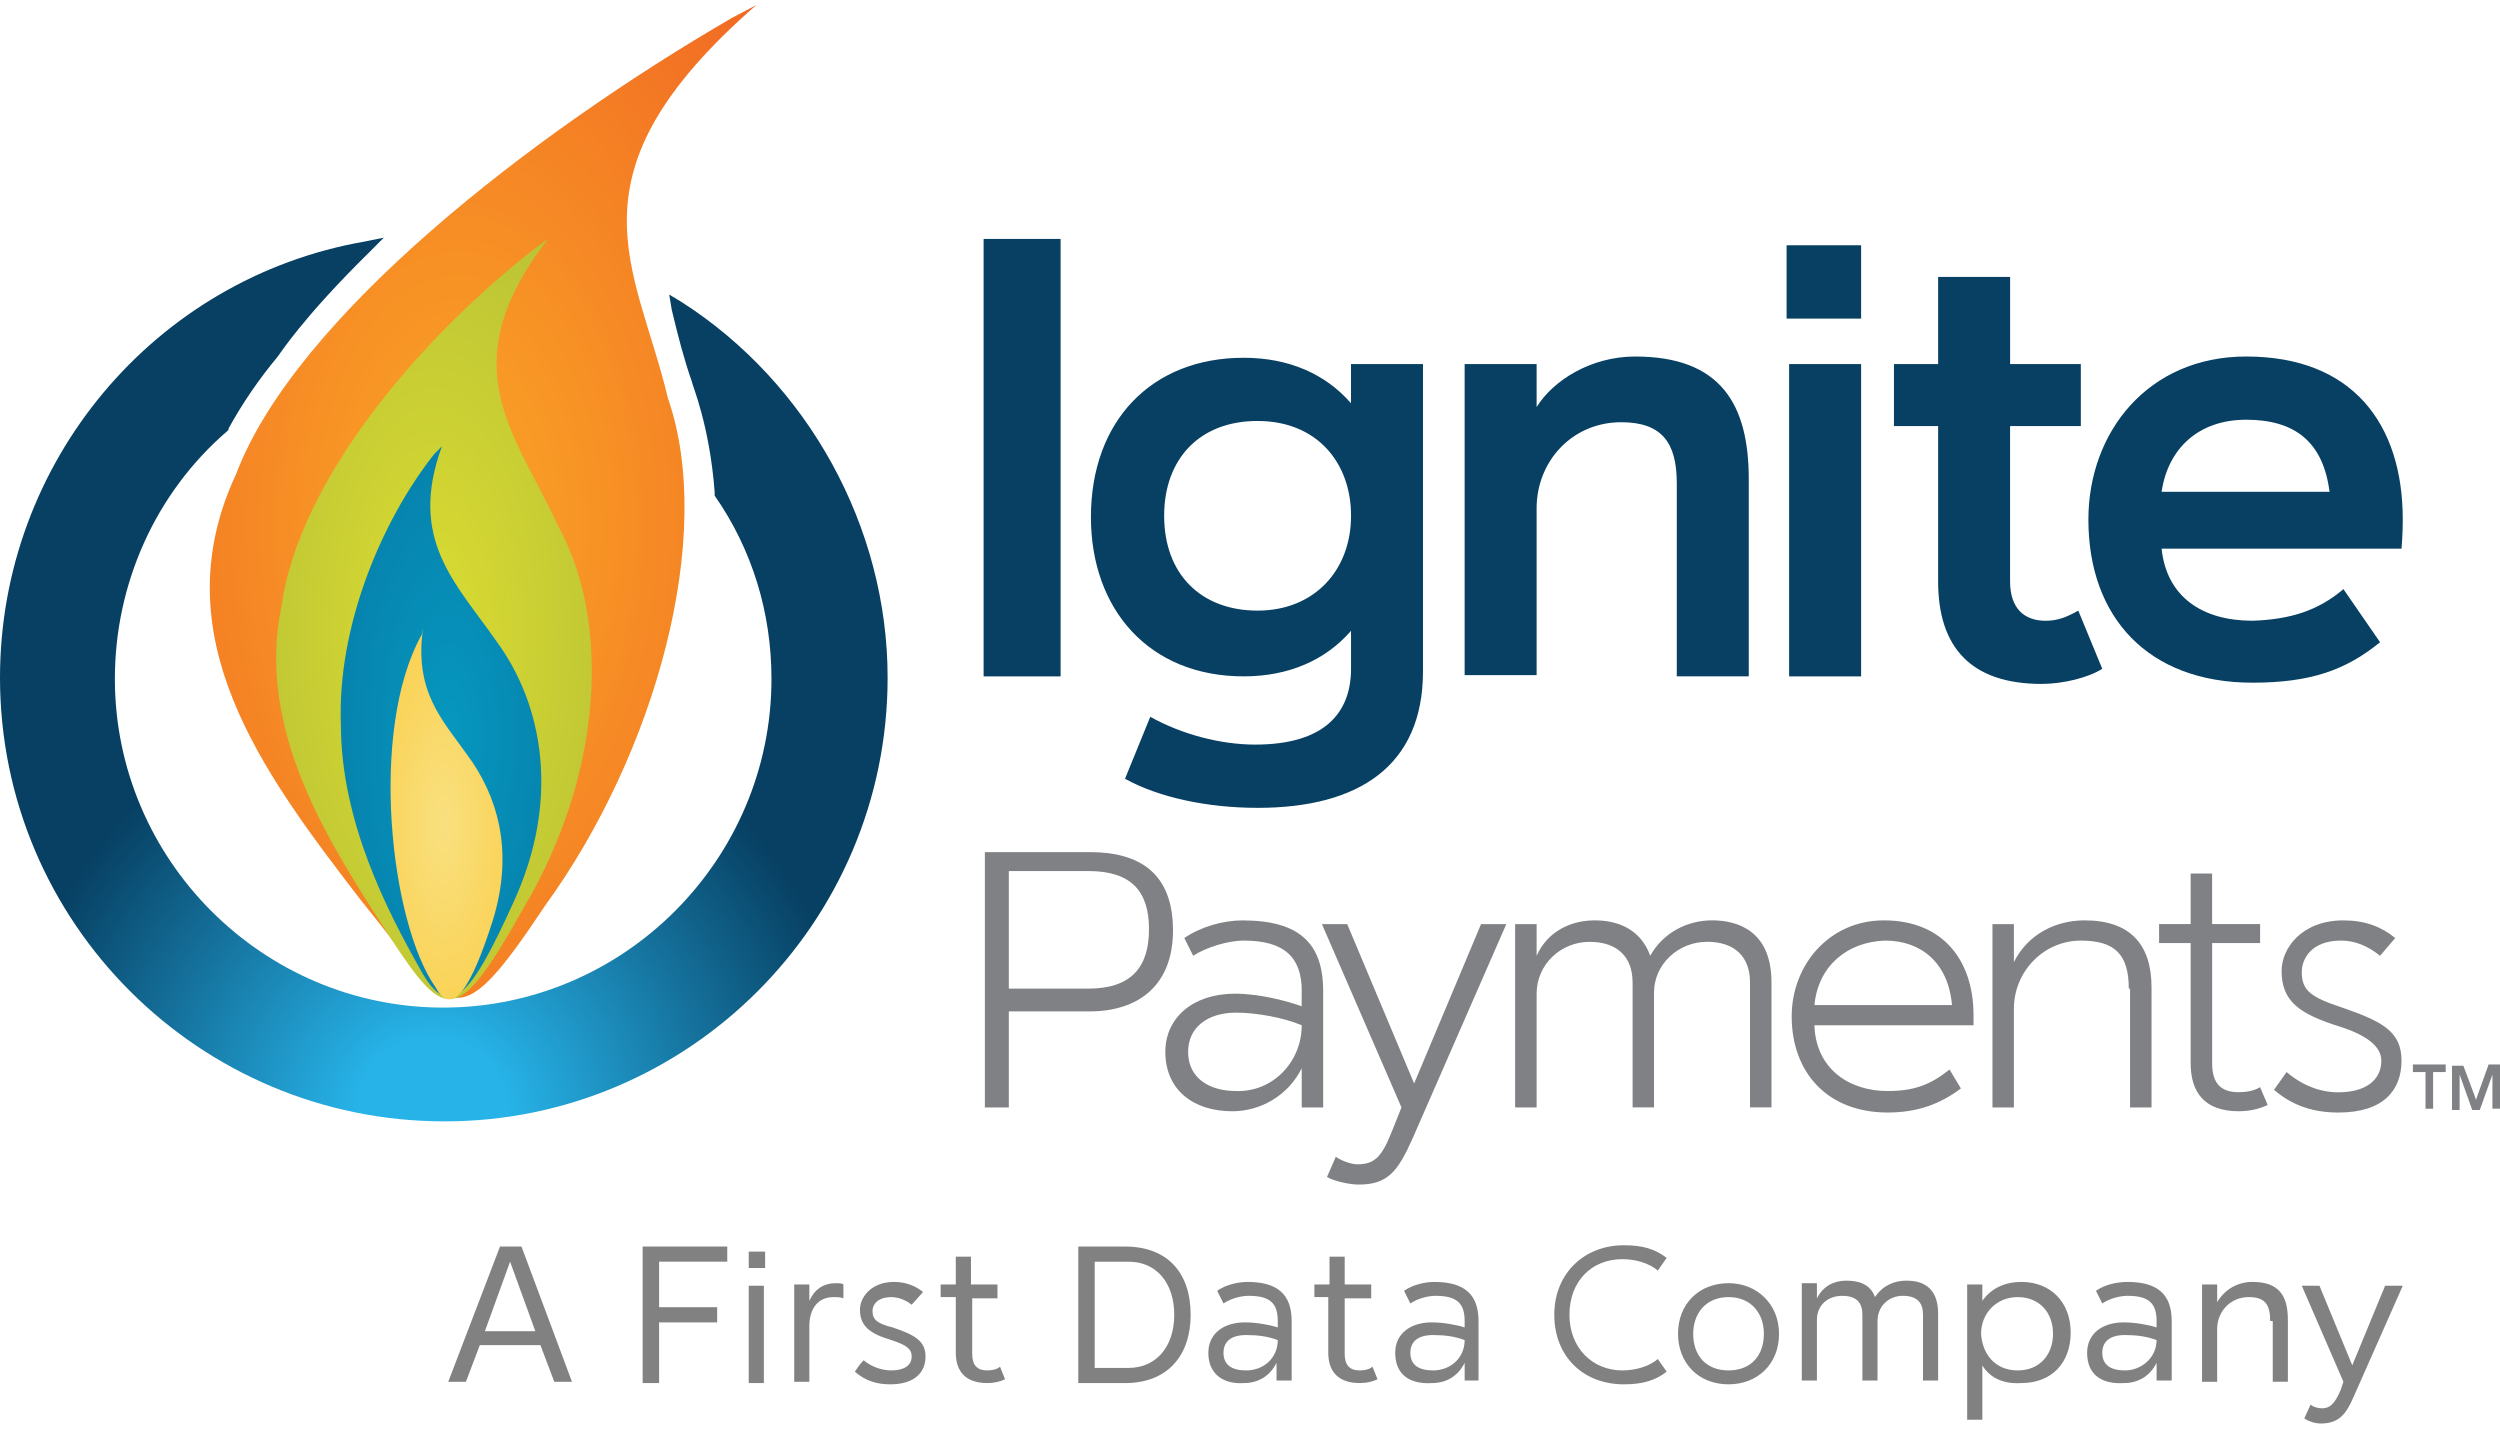
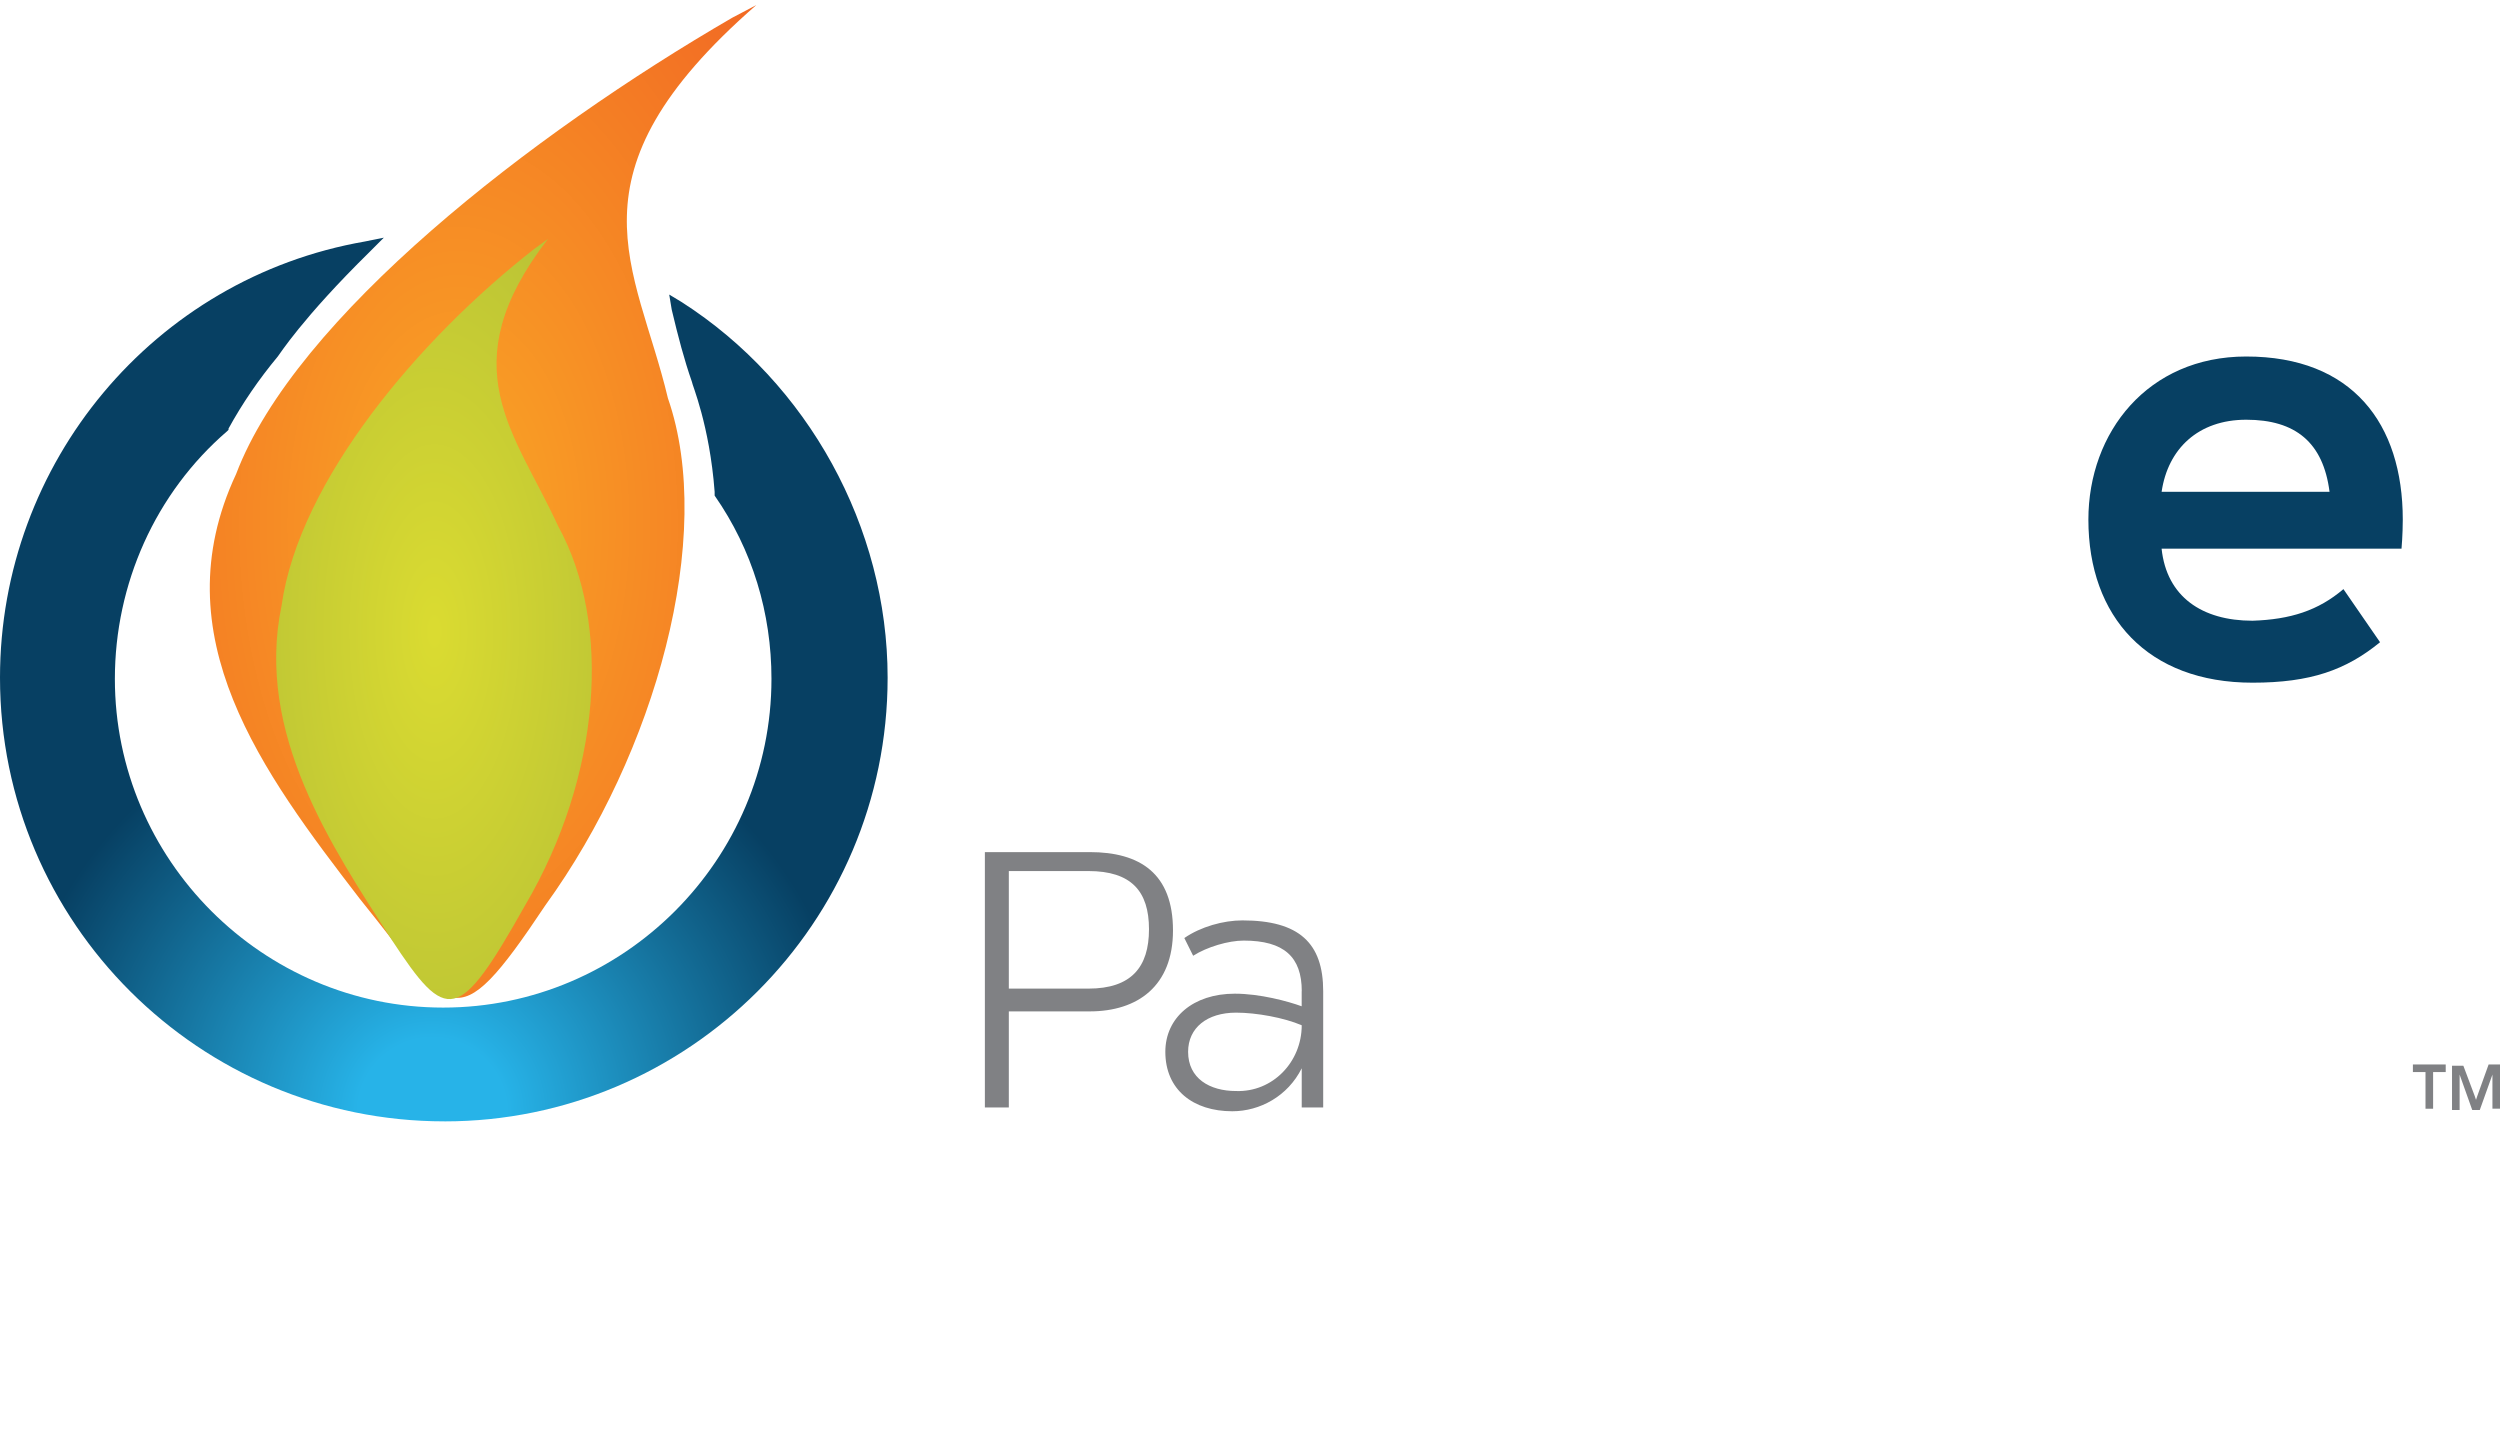
<svg xmlns="http://www.w3.org/2000/svg" width="119" height="68" viewBox="0 0 119 68">
  <title>header-logo</title>
  <defs>
    <radialGradient cx="48.71%" cy="98.888%" fx="48.71%" fy="98.888%" r="48.251%" id="radialGradient-1">
      <stop stop-color="#27B3E8" offset="17.41%" />
      <stop stop-color="#074063" offset="100%" />
    </radialGradient>
    <radialGradient cx="50.02%" cy="50.017%" fx="50.02%" fy="50.017%" r="73.238%" id="radialGradient-2">
      <stop stop-color="#FAA625" offset=".493%" />
      <stop stop-color="#F16724" offset="100%" />
    </radialGradient>
    <radialGradient cx="50.176%" cy="49.996%" fx="50.176%" fy="49.996%" r="92.092%" id="radialGradient-3">
      <stop stop-color="#DADB31" offset=".985%" />
      <stop stop-color="#A8B538" offset="100%" />
    </radialGradient>
    <radialGradient cx="50.123%" cy="50.043%" fx="50.123%" fy="50.043%" r="103.05%" id="radialGradient-4">
      <stop stop-color="#0697BF" offset="0%" />
      <stop stop-color="#056D9B" offset="100%" />
    </radialGradient>
    <radialGradient cx="51.043%" cy="50.19%" fx="51.043%" fy="50.19%" r="122.224%" id="radialGradient-5">
      <stop stop-color="#F9E07F" offset="0%" />
      <stop stop-color="#FBBD16" offset="100%" />
    </radialGradient>
  </defs>
  <g id="Grid" fill="none" fill-rule="evenodd">
    <g id="Products---Clover-Mini">
      <g id="Header-Nav">
        <g id="header-logo">
          <path d="M21.156 53.377C9.496 53.377 0 43.93 0 32.255c0-10.23 7.332-19.016 17.37-20.76l.9-.182-.66.662c-3.246 3.19-4.328 4.935-4.388 4.995-.9 1.083-1.683 2.226-2.344 3.43v.06l-.06.06c-3.426 2.95-5.35 7.282-5.35 11.795 0 8.605 7.033 15.646 15.627 15.646 8.595 0 15.627-7.04 15.627-15.645 0-3.13-.902-6.138-2.705-8.726v-.18c-.24-3.19-1.082-5.116-1.082-5.237-.36-1.023-.66-2.166-.96-3.43l-.12-.722.6.362c6.01 3.852 9.796 10.712 9.796 17.873 0 11.674-9.495 21.122-21.094 21.122z" id="Shape" fill="url(#radialGradient-1)" />
          <g id="Group">
            <path d="M25.242.842C15.686 6.38 4.447 15.104 1.622 22.566c-3.605 7.703 1.263 14.202 5.89 20.22 4.388 5.416 4.388 6.98 8.835.3 5.23-7.22 8.114-17.57 5.83-24.13-1.502-6.32-5.108-10.59 4.207-18.715" id="Shape" fill="url(#radialGradient-2)" transform="translate(9.616)" />
            <path d="M15.807 11.855c-5.47 4.272-11.18 11.012-12.02 16.97C2.523 34.903 6.19 40.32 9.014 44.712c2.645 4.03 3.186 4.03 6.37-1.625 3.607-6.138 4.148-13.36 1.563-18.053-2.043-4.453-5.168-7.583-.48-13.66" id="Shape" fill="url(#radialGradient-3)" transform="translate(9.616)" />
-             <path d="M11.06 21.604c-2.526 3.19-4.63 8.244-4.45 12.877 0 4.635 2.225 8.908 3.787 11.676 1.383 2.527 2.405 1.263 4.448-3.25 2.224-4.874 1.382-9.387-.84-12.396-1.925-2.768-4.21-4.814-2.586-9.268" id="Shape" fill="url(#radialGradient-4)" transform="translate(9.616)" />
-             <path d="M10.458 30.21c-2.525 4.512-1.503 13.72.66 16.788.782 1.444 1.684.06 2.705-3.13 1.082-3.43.18-6.077-1.202-7.942-1.2-1.685-2.523-3.01-2.102-6.018" id="Shape" fill="url(#radialGradient-5)" transform="translate(9.616)" />
          </g>
          <g id="Group" fill="#808184">
            <path d="M48.02 48.142v4.573h-1.14V40.56h4.987c2.404 0 3.967 1.022 3.967 3.73 0 2.648-1.683 3.852-3.967 3.852H48.02zm0-6.62v5.536h3.787c2.044 0 2.885-1.023 2.885-2.828s-.84-2.768-2.885-2.768H48.02v.06zM61.964 47.18c0-1.626-.84-2.408-2.765-2.408-.722 0-1.743.3-2.405.722l-.42-.843c.78-.54 1.863-.84 2.764-.84 2.704 0 3.846 1.082 3.846 3.37v5.535h-1.022V50.85c-.66 1.323-1.983 2.046-3.305 2.046-1.865 0-3.187-1.023-3.187-2.83 0-1.624 1.322-2.767 3.306-2.767 1.2 0 2.523.36 3.184.6v-.72zm0 1.624c-.84-.362-2.163-.602-3.125-.602-1.383 0-2.285.722-2.285 1.865 0 1.264 1.022 1.866 2.284 1.866 1.742.06 3.124-1.384 3.124-3.13z" id="Shape" />
-             <path d="M62.926 43.99h1.202l3.185 7.582 3.185-7.583H71.7l-4.447 10.17c-.72 1.624-1.202 2.226-2.584 2.226-.482 0-1.203-.18-1.504-.36l.42-.964c.24.18.722.36 1.023.36.78 0 1.14-.3 1.62-1.503l.482-1.205-3.786-8.726zM77.71 46.758c0-1.204-.72-1.926-2.043-1.926-1.382 0-2.524 1.083-2.524 2.467v5.415H72.12V43.99h1.023v1.504c.54-1.204 1.683-1.685 2.765-1.685 1.02 0 2.163.36 2.644 1.684.6-1.083 1.743-1.685 2.945-1.685 1.262 0 2.825.54 2.825 2.948v5.957H83.3v-5.957c0-1.204-.72-1.926-2.043-1.926-1.383 0-2.525 1.083-2.525 2.407v5.475h-1.02v-5.957zM93.337 51.812c-.962.723-2.044 1.144-3.486 1.144-2.884 0-4.567-1.926-4.567-4.574 0-2.467 1.803-4.573 4.388-4.573 2.825 0 4.268 1.925 4.268 4.512v.482h-7.573c.06 2.046 1.623 3.13 3.486 3.13 1.263 0 2.044-.302 2.946-1.024l.54.902zm-6.972-3.97h6.55c-.18-2.047-1.5-3.07-3.184-3.07-1.802.06-3.185 1.203-3.365 3.07zM101.33 47.058c0-1.624-.66-2.286-2.284-2.286-1.742 0-3.185 1.444-3.185 3.25v4.693h-1.02V43.99h1.02v1.805c.662-1.324 1.984-1.986 3.367-1.986 2.163 0 3.185 1.142 3.185 3.188v5.717h-1.022v-5.657h-.06zM107.94 52.595c-.36.18-.84.3-1.38.3-1.624 0-2.285-.902-2.285-2.286V44.89h-1.502v-.903h1.502V41.58h1.022v2.407h2.284v.902h-2.283v5.717c0 .902.36 1.383 1.262 1.383.36 0 .72-.06 1.02-.24l.36.842zM113.29 45.494c-.6-.482-1.202-.722-1.863-.722-1.382 0-1.863.842-1.863 1.504 0 .903.48 1.204 1.923 1.685 1.924.663 2.825 1.144 2.825 2.528 0 1.385-.84 2.468-3.005 2.468-1.142 0-2.164-.3-3.065-1.083l.6-.843c.782.662 1.624.963 2.465.963 1.322 0 2.044-.602 2.044-1.505 0-.66-.66-1.203-1.983-1.624-1.923-.602-2.764-1.204-2.764-2.648 0-1.083.96-2.407 2.944-2.407 1.022 0 1.804.3 2.465.84l-.722.844z" id="Shape" />
            <g id="Shape">
              <path d="M114.853 50.67h1.563v.36h-.6v1.745h-.362V51.03h-.6v-.36zM117.798 52.173l.06.18.06-.18.54-1.504H119v2.105h-.36V51.15l-.602 1.685h-.36l-.6-1.685v1.685h-.362V50.73h.54l.542 1.443z" />
            </g>
          </g>
          <g id="Group" fill="#074063">
-             <path d="M46.82 11.373h3.665v20.822H46.82V11.373zM64.308 30.028c-1.202 1.384-2.945 2.167-5.11 2.167-4.506 0-7.27-3.19-7.27-7.583 0-4.573 2.884-7.582 7.27-7.582 2.165 0 3.908.782 5.11 2.166V17.33h3.426v14.624c0 4.513-3.065 6.5-7.873 6.5-2.343 0-4.687-.482-6.31-1.385l1.202-2.95c1.503.843 3.366 1.324 4.988 1.324 3.366 0 4.568-1.564 4.568-3.61v-1.806zm-4.447-9.99c-2.764 0-4.447 1.806-4.447 4.514 0 2.768 1.743 4.513 4.448 4.513s4.448-1.925 4.448-4.513c0-2.527-1.623-4.513-4.447-4.513zM79.814 22.988c0-1.926-.72-2.89-2.644-2.89-2.344 0-4.027 1.867-4.027 4.093v7.945h-3.426V17.33h3.426v2.047c.78-1.264 2.584-2.407 4.688-2.407 4.088 0 5.41 2.287 5.41 5.837v9.388h-3.426v-9.207zM85.043 11.674h3.546v3.49h-3.547v-3.49zm.12 5.657h3.426v14.865h-3.427V17.33zM98.926 29.065l1.142 2.77c-.66.42-1.863.72-2.885.72-3.365 0-4.928-1.744-4.928-4.874v-7.4h-2.103v-2.95h2.103v-4.15h3.426v4.15h3.366v2.95H95.68v7.4c0 1.265.662 1.867 1.684 1.867.6 0 1.02-.18 1.562-.482z" id="Shape" />
            <path d="M111.547 28.042l1.743 2.528c-1.622 1.324-3.305 1.926-6.07 1.926-4.988 0-7.813-3.13-7.813-7.763 0-4.152 2.825-7.763 7.513-7.763 5.048 0 7.452 3.19 7.452 7.763 0 .722-.06 1.384-.06 1.384h-11.42c.24 2.287 1.924 3.43 4.328 3.43 1.803-.06 3.125-.482 4.327-1.505zm-8.654-4.633h7.993c-.3-2.348-1.622-3.43-3.966-3.43-2.284 0-3.727 1.383-4.027 3.43z" id="Shape" />
          </g>
          <g id="Group" fill="#818181">
-             <path d="M27.226 65.773h-.842l-.66-1.745h-2.886l-.66 1.745h-.842l2.464-6.438h1.022l2.404 6.438zm-4.147-2.407h2.403l-1.202-3.31-1.2 3.31zM30.59 65.773v-6.438h4.028v.722h-3.245v2.166h2.764v.722h-2.764v2.89h-.782v-.062zM35.64 59.575h.78v.783h-.78v-.783zm0 1.625h.72v4.634h-.72V61.2zM40.147 61.802c-.12-.06-.3-.06-.48-.06-.722 0-1.142.54-1.142 1.384v2.647h-.72V61.14h.72v.782c.24-.54.66-.842 1.262-.842.12 0 .3 0 .36.06v.662zM43.393 62.103c-.3-.24-.66-.36-.962-.36-.66 0-.9.36-.9.66 0 .422.24.602.96.783 1.083.36 1.564.662 1.564 1.384 0 .722-.48 1.324-1.683 1.324-.66 0-1.2-.18-1.682-.602.12-.18.24-.36.42-.542.362.3.843.482 1.323.482.602 0 .963-.24.963-.662 0-.36-.24-.542-.962-.782-1.02-.3-1.5-.662-1.5-1.445 0-.6.54-1.324 1.622-1.324.54 0 1.02.18 1.382.48l-.54.603zM44.775 61.802v-.662h.72v-1.324h.723v1.324h1.262v.662h-1.202v2.648c0 .54.24.782.72.782.24 0 .482-.06.602-.18l.24.6c-.24.12-.54.182-.84.182-1.023 0-1.504-.542-1.504-1.445V61.74h-.72v.06zM51.326 59.335h2.224c1.983 0 3.125 1.203 3.125 3.25 0 1.925-1.082 3.25-3.125 3.25h-2.224v-6.5zm.782.722v5.055h1.622c1.262 0 2.164-.963 2.164-2.528 0-1.504-.84-2.527-2.164-2.527h-1.622zM57.517 64.39c0-.903.72-1.445 1.743-1.445.54 0 1.202.12 1.562.24v-.3c0-.843-.36-1.204-1.382-1.204-.36 0-.842.122-1.202.362l-.3-.6c.42-.302 1.02-.423 1.442-.423 1.442 0 2.103.6 2.103 1.865v2.828h-.72v-.842c-.3.603-.842.964-1.564.964-.962.06-1.683-.422-1.683-1.445zm3.305-.602c-.48-.18-.96-.24-1.502-.24-.842 0-1.082.42-1.082.84 0 .603.42.844 1.082.844.84 0 1.502-.602 1.502-1.444zM62.565 61.802v-.662h.72v-1.324h.723v1.324h1.262v.662h-1.262v2.648c0 .54.24.782.72.782.24 0 .482-.06.602-.18l.24.6c-.24.12-.54.182-.84.182-1.023 0-1.504-.542-1.504-1.445V61.74h-.66v.06zM66.412 64.39c0-.903.72-1.445 1.743-1.445.54 0 1.202.12 1.562.24v-.3c0-.843-.36-1.204-1.382-1.204-.36 0-.842.122-1.202.362l-.3-.6c.42-.302 1.02-.423 1.442-.423 1.442 0 2.103.6 2.103 1.865v2.828h-.66v-.842c-.3.603-.842.964-1.563.964-1.082.06-1.743-.422-1.743-1.445zm3.305-.602c-.48-.18-.96-.24-1.502-.24-.842 0-1.082.42-1.082.84 0 .603.42.844 1.082.844.84 0 1.502-.602 1.502-1.444zM79.333 65.292c-.54.42-1.142.602-2.043.602-1.923 0-3.306-1.324-3.306-3.31s1.443-3.31 3.306-3.31c.9 0 1.502.18 2.043.602l-.42.602c-.42-.36-1.082-.542-1.683-.542-1.443 0-2.524 1.023-2.524 2.648 0 1.565 1.08 2.648 2.524 2.648.6 0 1.262-.18 1.683-.542l.42.602zM82.278 61.08c1.383 0 2.404 1.023 2.404 2.407 0 1.444-1.02 2.407-2.404 2.407-1.442 0-2.404-1.023-2.404-2.407 0-1.445 1.022-2.407 2.404-2.407zm0 4.152c1.082 0 1.683-.722 1.683-1.745 0-.963-.6-1.745-1.682-1.745-1.082 0-1.683.782-1.683 1.745 0 1.023.6 1.745 1.683 1.745zM91.534 62.584c0-.542-.24-.903-.962-.903-.66 0-1.202.483-1.202 1.205v2.828h-.72v-3.13c0-.54-.24-.902-.963-.902-.66 0-1.202.423-1.202 1.145v2.888h-.72V61.08h.72v.722c.3-.602.842-.843 1.383-.843.54 0 1.142.12 1.382.782.36-.542.902-.783 1.503-.783.66 0 1.502.24 1.502 1.564v3.19h-.72v-3.13zM94.36 64.99v2.59h-.723v-6.44h.722v.782c.42-.602 1.08-.903 1.862-.903 1.382 0 2.344.962 2.344 2.407 0 1.444-.902 2.407-2.344 2.407-.842.06-1.503-.24-1.863-.843zm1.68.242c1.083 0 1.684-.782 1.684-1.745 0-1.023-.66-1.745-1.683-1.745-1.02 0-1.742.782-1.742 1.745.06.963.662 1.745 1.743 1.745zM99.347 64.39c0-.903.72-1.445 1.743-1.445.54 0 1.202.12 1.563.24v-.3c0-.843-.36-1.204-1.383-1.204-.36 0-.84.122-1.202.362l-.3-.6c.42-.302 1.02-.423 1.502-.423 1.443 0 2.104.6 2.104 1.865v2.828h-.72v-.842c-.302.603-.843.964-1.564.964-1.082.06-1.743-.422-1.743-1.445zm3.306-.602c-.48-.18-.962-.24-1.503-.24-.84 0-1.082.42-1.082.84 0 .603.42.844 1.082.844.78 0 1.503-.602 1.503-1.444zM108.062 62.885c0-.782-.24-1.143-1.022-1.143-.902 0-1.503.722-1.503 1.504v2.527h-.72V61.14h.72v.842c.36-.6.962-.963 1.683-.963 1.262 0 1.683.66 1.683 1.805v2.948h-.72v-2.888h-.12zM111.547 65.773l-1.983-4.573h.842l1.562 3.79 1.563-3.79h.842l-2.344 5.296c-.36.842-.72 1.263-1.562 1.263-.3 0-.6-.12-.782-.24l.3-.663c.12.12.36.18.542.18.36 0 .6-.18.9-.902l.12-.362z" id="Shape" />
-           </g>
+             </g>
        </g>
      </g>
    </g>
  </g>
</svg>